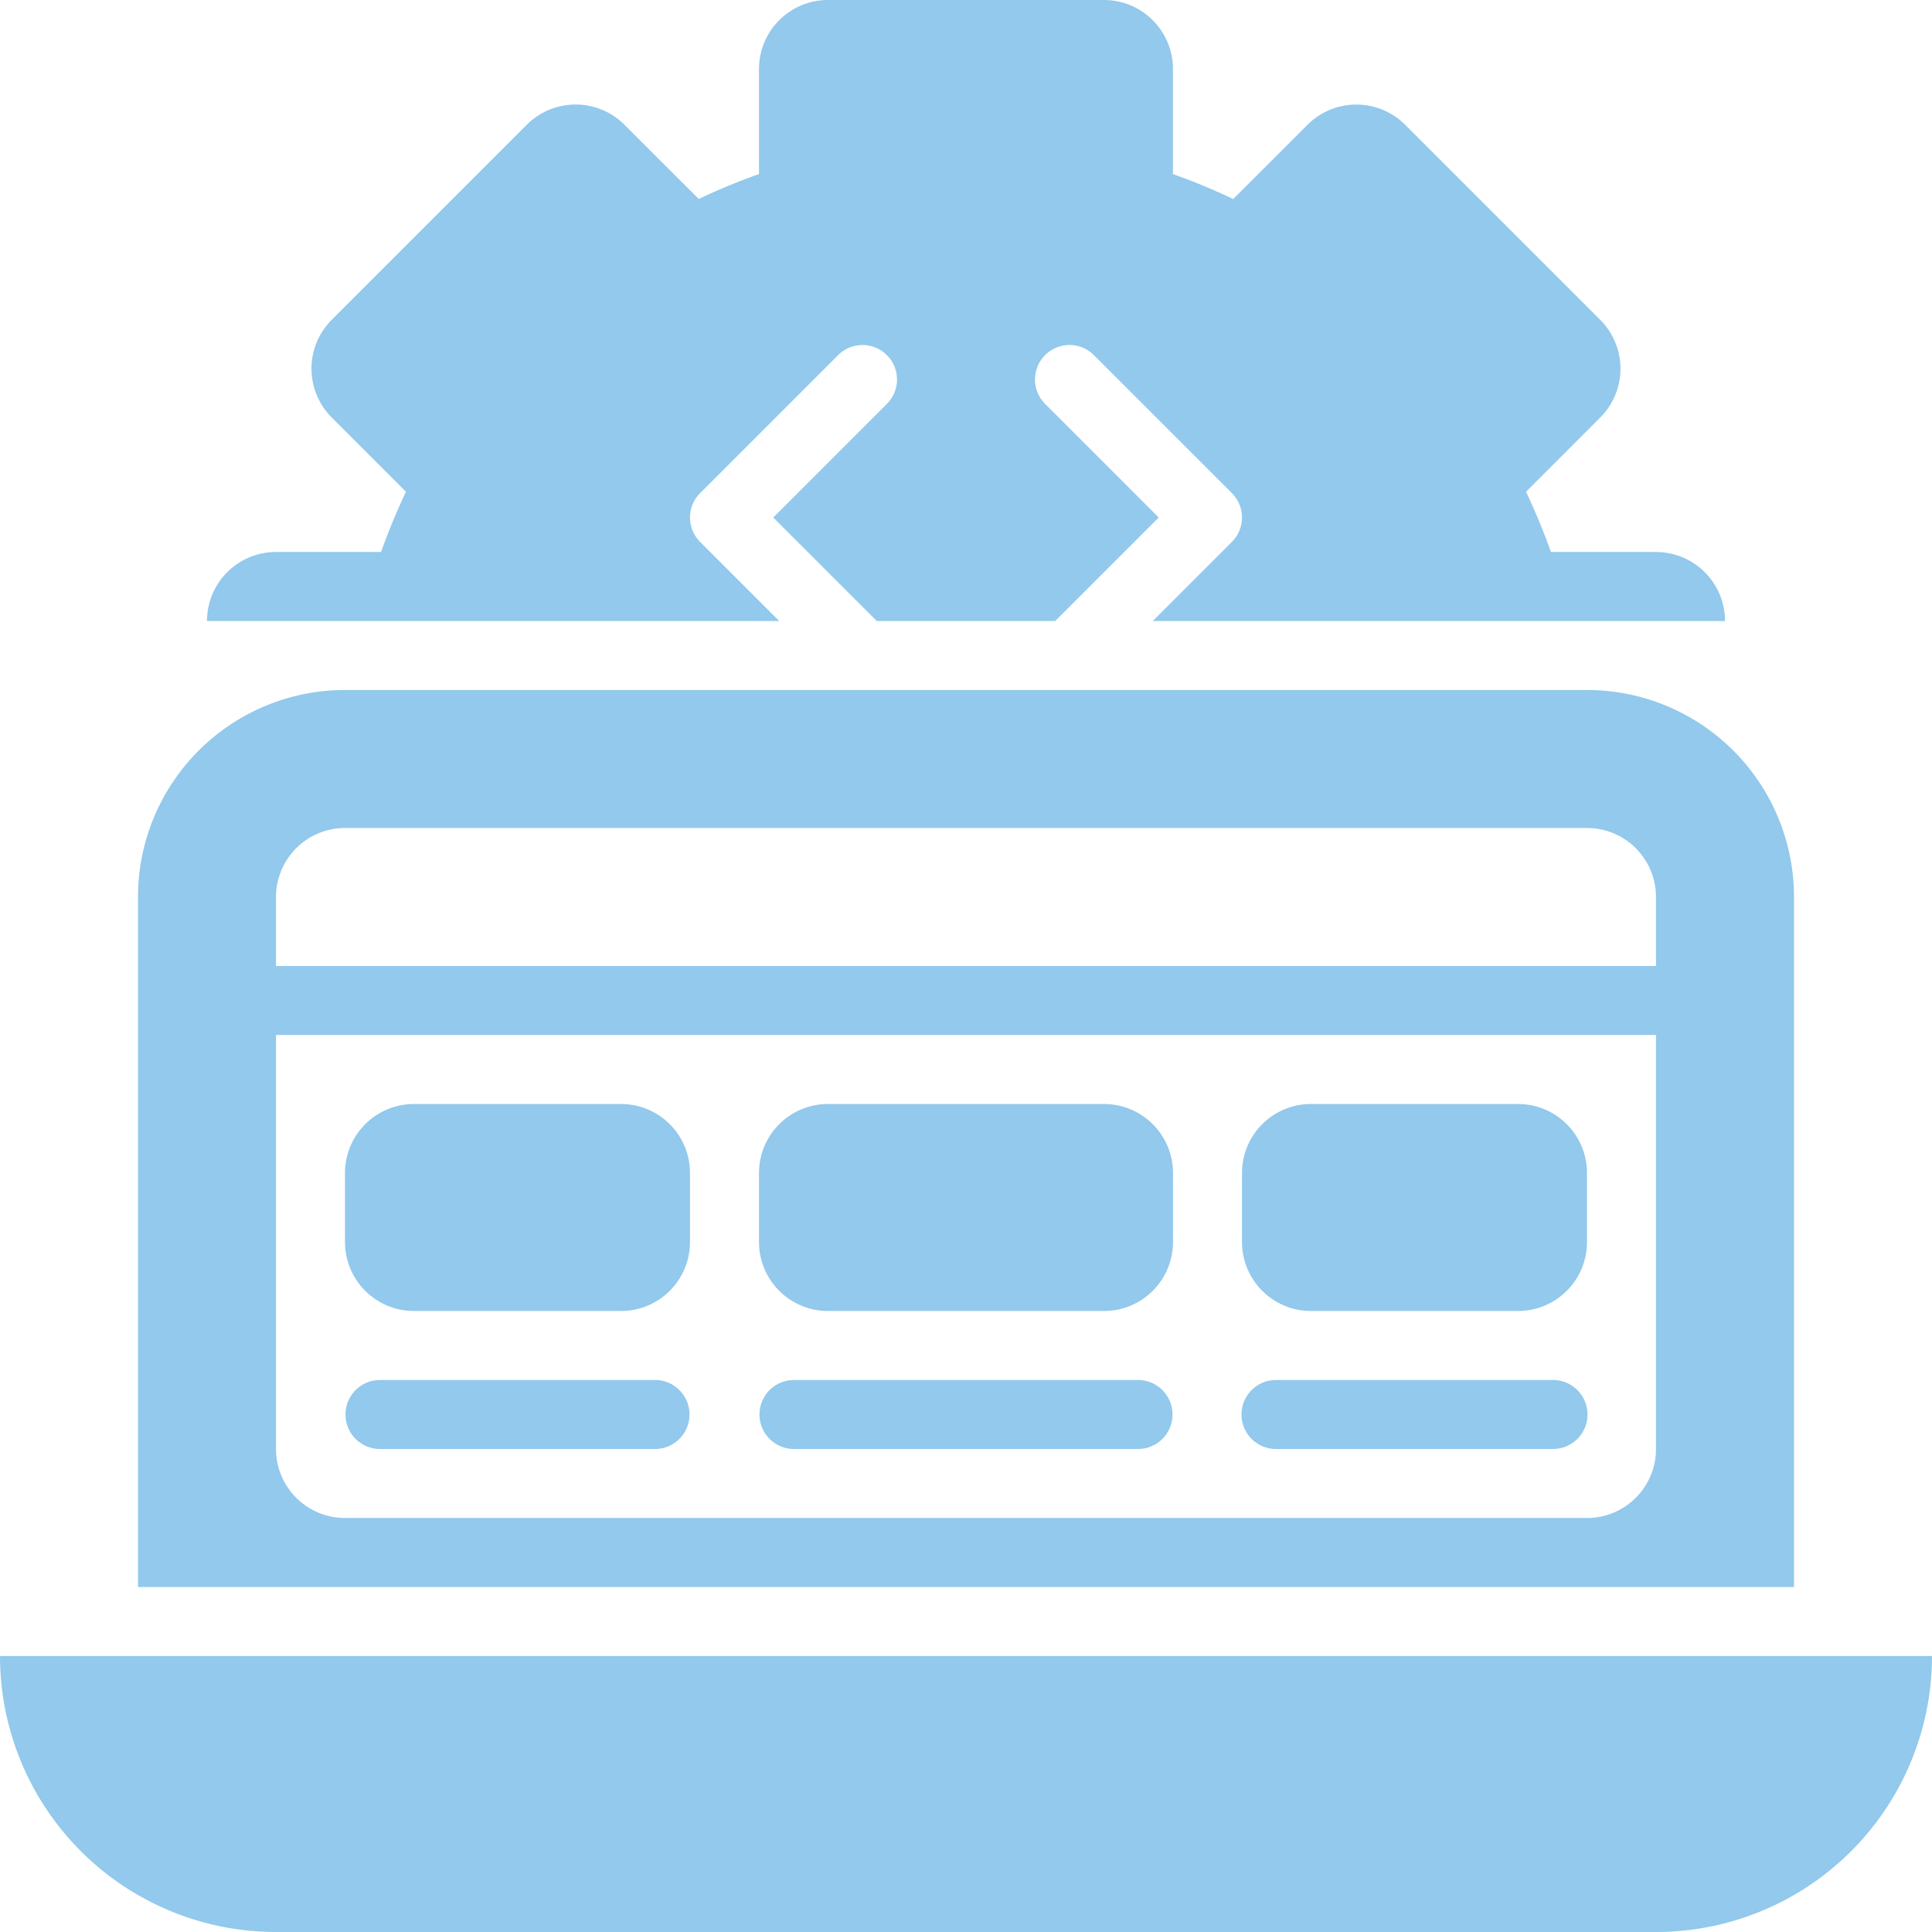
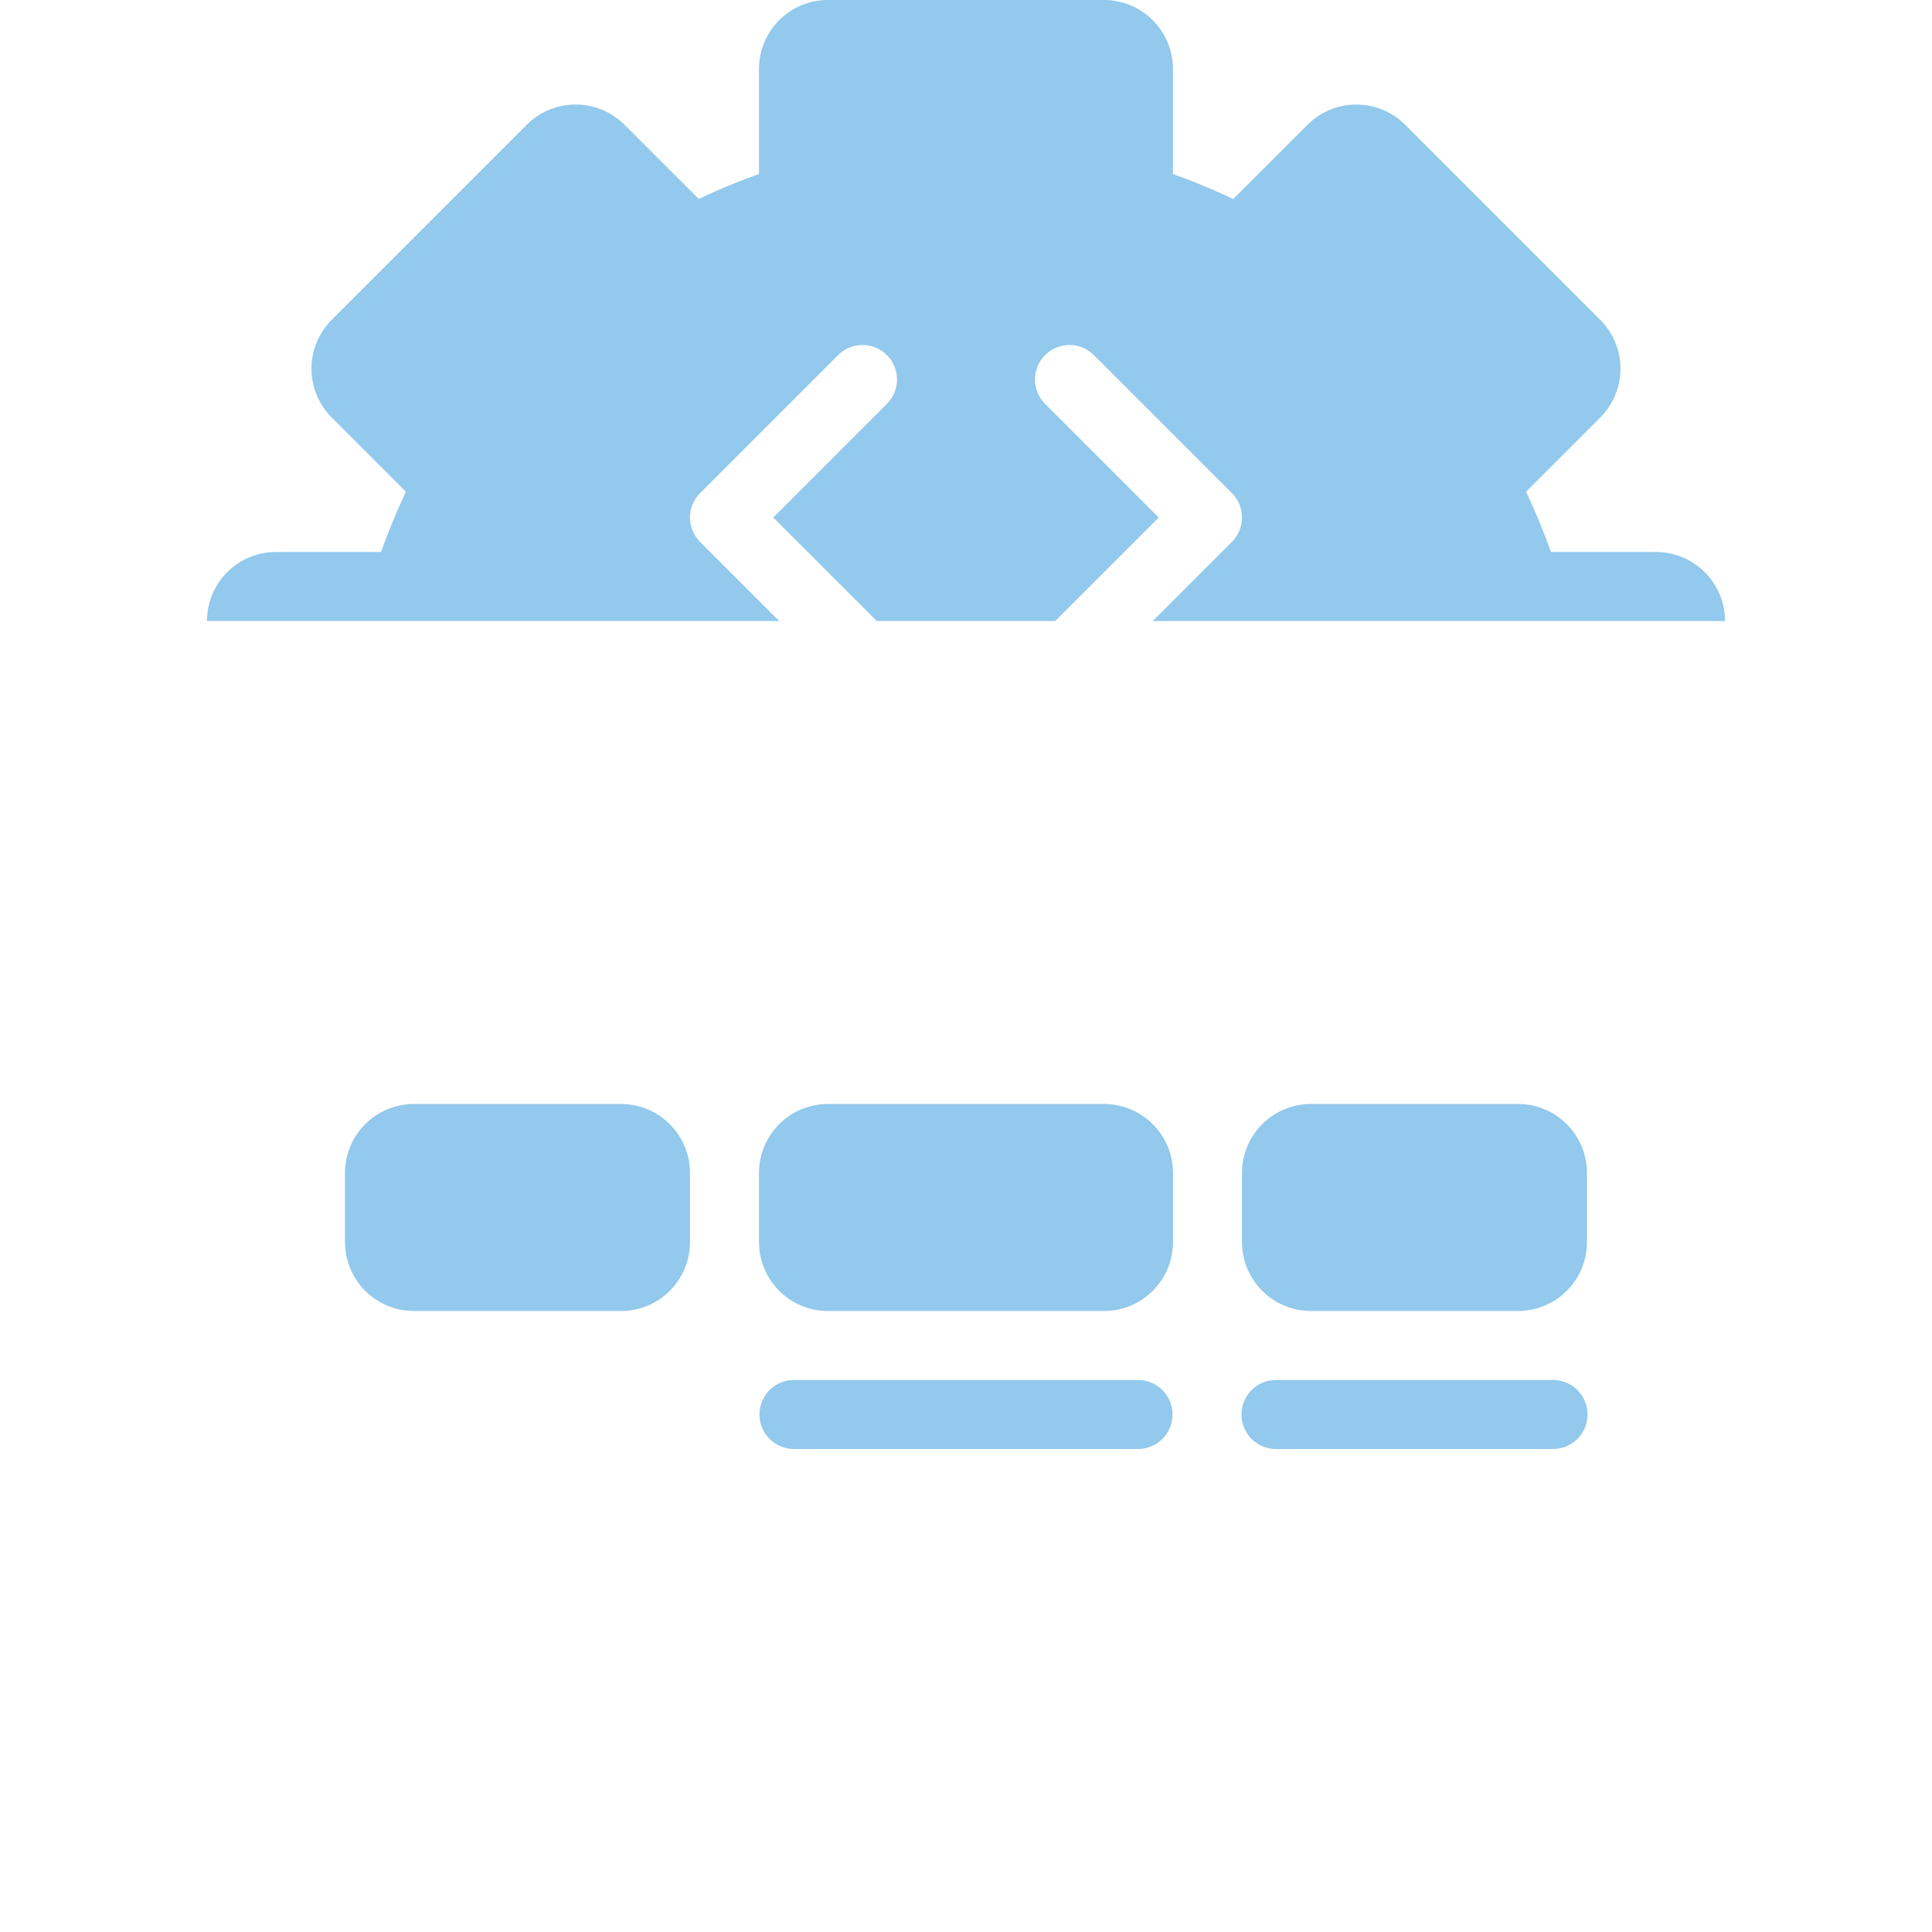
<svg xmlns="http://www.w3.org/2000/svg" width="270.295" height="270.295" viewBox="0 0 270.295 270.295">
  <g id="Group_19531" data-name="Group 19531" transform="translate(-2 -2)">
    <path id="Path_15576" data-name="Path 15576" d="M73.988,77.813a4.825,4.825,0,0,1,0-6.825L93.295,51.681a4.826,4.826,0,1,1,6.825,6.825L84.225,74.4l14.48,14.48h24.963l14.48-14.48L122.255,58.506a4.826,4.826,0,0,1,6.825-6.825l19.307,19.307a4.825,4.825,0,0,1,0,6.825L137.319,88.881h80.056a9.653,9.653,0,0,0-9.653-9.653h-14.7a89.522,89.522,0,0,0-3.488-8.428l10.389-10.393a9.65,9.65,0,0,0,0-13.65l-27.3-27.3a9.657,9.657,0,0,0-13.654,0l-10.4,10.389a87.692,87.692,0,0,0-8.428-3.488v-14.7A9.653,9.653,0,0,0,130.494,2H91.881a9.653,9.653,0,0,0-9.653,9.653v14.7A87.779,87.779,0,0,0,73.8,29.838L63.4,19.45a9.657,9.657,0,0,0-13.654,0l-27.3,27.3a9.65,9.65,0,0,0,0,13.65L32.838,70.8a89.512,89.512,0,0,0-3.488,8.428h-14.7A9.653,9.653,0,0,0,5,88.881H85.055Z" transform="translate(25.96)" fill="#92c9ec" />
-     <path id="Path_15577" data-name="Path 15577" d="M233.681,64.614H40.614A38.614,38.614,0,0,1,2,26H272.295A38.614,38.614,0,0,1,233.681,64.614Z" transform="translate(0 207.681)" fill="#92c9ec" />
-     <path id="Path_15578" data-name="Path 15578" d="M206.721,12H32.96A28.96,28.96,0,0,0,4,40.96v96.534H235.681V40.96A28.96,28.96,0,0,0,206.721,12Zm9.653,106.187a9.653,9.653,0,0,1-9.653,9.653H32.96a9.653,9.653,0,0,1-9.653-9.653V60.267H216.375Zm0-67.574H23.307V40.96a9.653,9.653,0,0,1,9.653-9.653H206.721a9.653,9.653,0,0,1,9.653,9.653Z" transform="translate(17.307 86.534)" fill="#92c9ec" />
    <path id="Path_15579" data-name="Path 15579" d="M45.614,46.96H16.653A9.653,9.653,0,0,1,7,37.307V27.653A9.653,9.653,0,0,1,16.653,18h28.96a9.653,9.653,0,0,1,9.653,9.653v9.653A9.653,9.653,0,0,1,45.614,46.96Z" transform="translate(43.267 138.454)" fill="#92c9ec" />
    <path id="Path_15580" data-name="Path 15580" d="M61.267,46.96H22.653A9.653,9.653,0,0,1,13,37.307V27.653A9.653,9.653,0,0,1,22.653,18H61.267a9.653,9.653,0,0,1,9.653,9.653v9.653A9.653,9.653,0,0,1,61.267,46.96Z" transform="translate(95.187 138.454)" fill="#92c9ec" />
    <path id="Path_15581" data-name="Path 15581" d="M58.614,46.96H29.653A9.653,9.653,0,0,1,20,37.307V27.653A9.653,9.653,0,0,1,29.653,18h28.96a9.653,9.653,0,0,1,9.653,9.653v9.653A9.653,9.653,0,0,1,58.614,46.96Z" transform="translate(155.761 138.454)" fill="#92c9ec" />
-     <path id="Path_15582" data-name="Path 15582" d="M50.44,31.653H11.827a4.827,4.827,0,0,1,0-9.653H50.44a4.827,4.827,0,0,1,0,9.653Z" transform="translate(43.267 173.068)" fill="#92c9ec" />
    <path id="Path_15583" data-name="Path 15583" d="M63.44,31.653H24.827a4.827,4.827,0,1,1,0-9.653H63.44a4.827,4.827,0,1,1,0,9.653Z" transform="translate(155.761 173.068)" fill="#92c9ec" />
    <path id="Path_15584" data-name="Path 15584" d="M66.094,31.653H17.827a4.827,4.827,0,0,1,0-9.653H66.094a4.827,4.827,0,0,1,0,9.653Z" transform="translate(95.187 173.068)" fill="#92c9ec" />
  </g>
</svg>